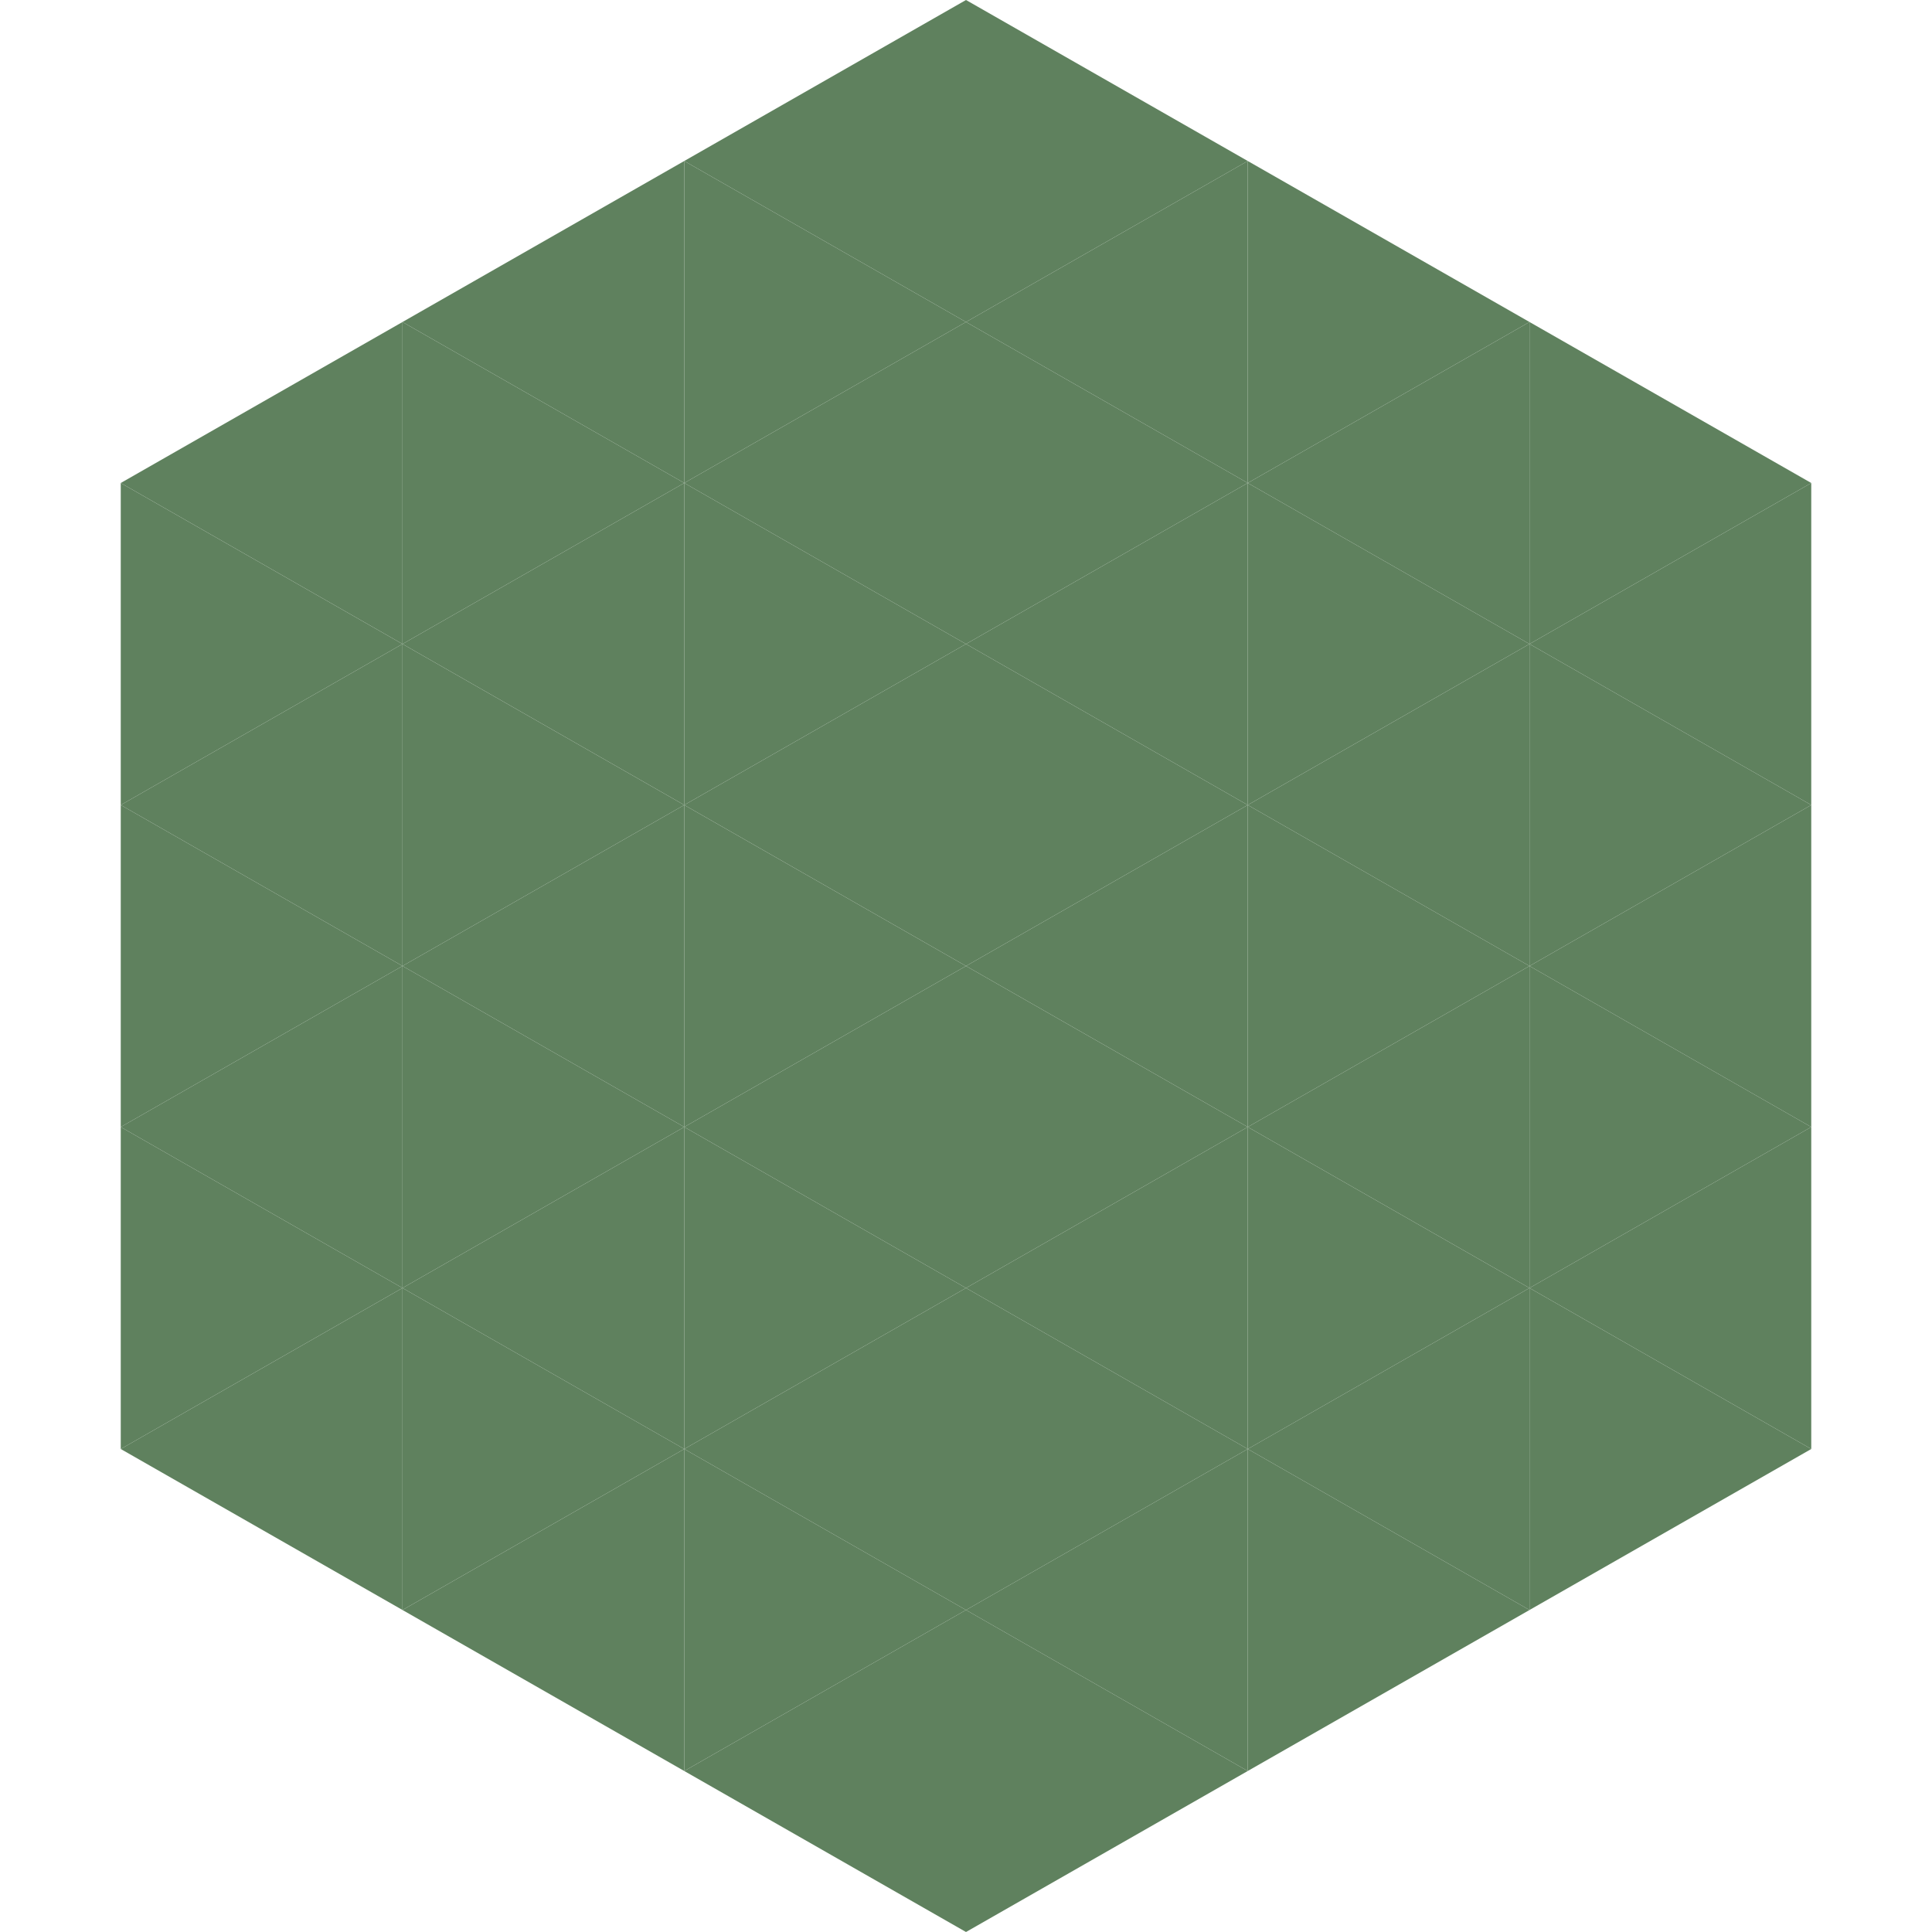
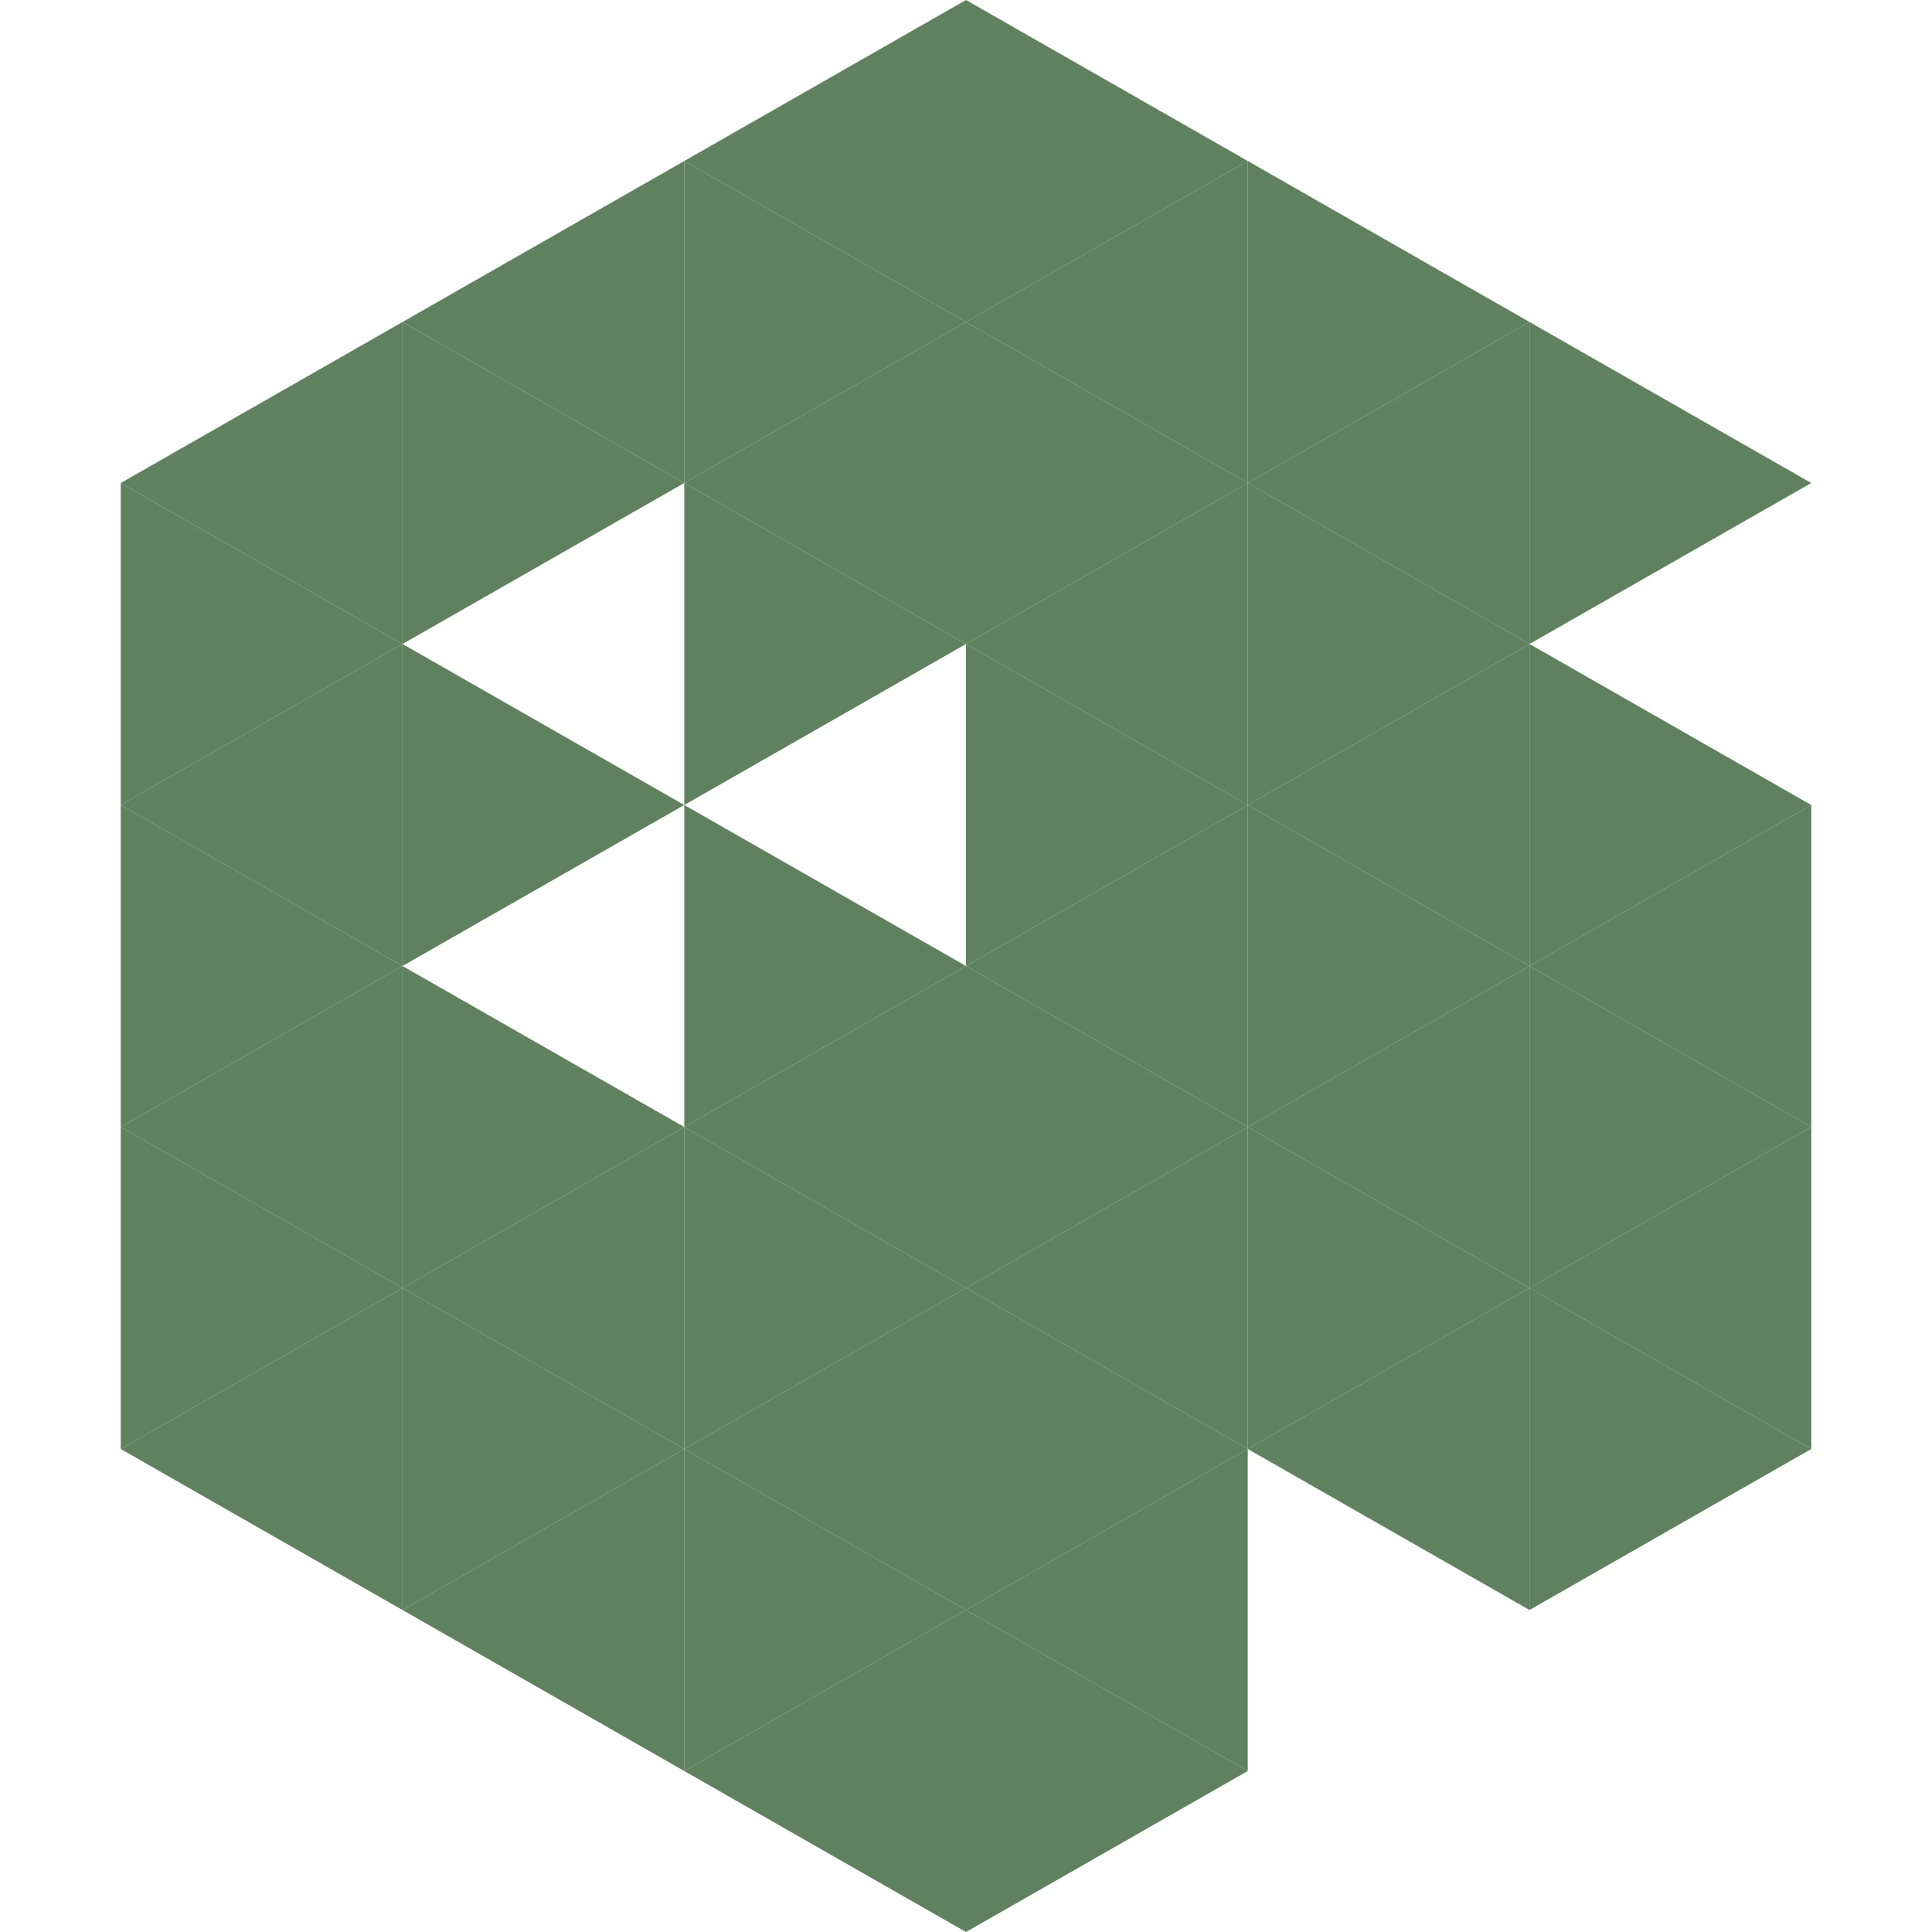
<svg xmlns="http://www.w3.org/2000/svg" width="240" height="240">
  <polygon points="50,40 15,60 50,80" style="fill:rgb(95,129,94)" />
  <polygon points="190,40 225,60 190,80" style="fill:rgb(95,129,94)" />
  <polygon points="15,60 50,80 15,100" style="fill:rgb(95,129,94)" />
-   <polygon points="225,60 190,80 225,100" style="fill:rgb(95,129,94)" />
  <polygon points="50,80 15,100 50,120" style="fill:rgb(95,129,94)" />
  <polygon points="190,80 225,100 190,120" style="fill:rgb(95,129,94)" />
  <polygon points="15,100 50,120 15,140" style="fill:rgb(95,129,94)" />
  <polygon points="225,100 190,120 225,140" style="fill:rgb(95,129,94)" />
  <polygon points="50,120 15,140 50,160" style="fill:rgb(95,129,94)" />
  <polygon points="190,120 225,140 190,160" style="fill:rgb(95,129,94)" />
  <polygon points="15,140 50,160 15,180" style="fill:rgb(95,129,94)" />
  <polygon points="225,140 190,160 225,180" style="fill:rgb(95,129,94)" />
  <polygon points="50,160 15,180 50,200" style="fill:rgb(95,129,94)" />
  <polygon points="190,160 225,180 190,200" style="fill:rgb(95,129,94)" />
  <polygon points="15,180 50,200 15,220" style="fill:rgb(255,255,255); fill-opacity:0" />
  <polygon points="225,180 190,200 225,220" style="fill:rgb(255,255,255); fill-opacity:0" />
  <polygon points="50,0 85,20 50,40" style="fill:rgb(255,255,255); fill-opacity:0" />
  <polygon points="190,0 155,20 190,40" style="fill:rgb(255,255,255); fill-opacity:0" />
  <polygon points="85,20 50,40 85,60" style="fill:rgb(95,129,94)" />
  <polygon points="155,20 190,40 155,60" style="fill:rgb(95,129,94)" />
  <polygon points="50,40 85,60 50,80" style="fill:rgb(95,129,94)" />
  <polygon points="190,40 155,60 190,80" style="fill:rgb(95,129,94)" />
-   <polygon points="85,60 50,80 85,100" style="fill:rgb(95,129,94)" />
  <polygon points="155,60 190,80 155,100" style="fill:rgb(95,129,94)" />
  <polygon points="50,80 85,100 50,120" style="fill:rgb(95,129,94)" />
  <polygon points="190,80 155,100 190,120" style="fill:rgb(95,129,94)" />
-   <polygon points="85,100 50,120 85,140" style="fill:rgb(95,129,94)" />
  <polygon points="155,100 190,120 155,140" style="fill:rgb(95,129,94)" />
  <polygon points="50,120 85,140 50,160" style="fill:rgb(95,129,94)" />
  <polygon points="190,120 155,140 190,160" style="fill:rgb(95,129,94)" />
  <polygon points="85,140 50,160 85,180" style="fill:rgb(95,129,94)" />
  <polygon points="155,140 190,160 155,180" style="fill:rgb(95,129,94)" />
  <polygon points="50,160 85,180 50,200" style="fill:rgb(95,129,94)" />
  <polygon points="190,160 155,180 190,200" style="fill:rgb(95,129,94)" />
  <polygon points="85,180 50,200 85,220" style="fill:rgb(95,129,94)" />
-   <polygon points="155,180 190,200 155,220" style="fill:rgb(95,129,94)" />
  <polygon points="120,0 85,20 120,40" style="fill:rgb(95,129,94)" />
  <polygon points="120,0 155,20 120,40" style="fill:rgb(95,129,94)" />
  <polygon points="85,20 120,40 85,60" style="fill:rgb(95,129,94)" />
  <polygon points="155,20 120,40 155,60" style="fill:rgb(95,129,94)" />
  <polygon points="120,40 85,60 120,80" style="fill:rgb(95,129,94)" />
  <polygon points="120,40 155,60 120,80" style="fill:rgb(95,129,94)" />
  <polygon points="85,60 120,80 85,100" style="fill:rgb(95,129,94)" />
  <polygon points="155,60 120,80 155,100" style="fill:rgb(95,129,94)" />
-   <polygon points="120,80 85,100 120,120" style="fill:rgb(95,129,94)" />
  <polygon points="120,80 155,100 120,120" style="fill:rgb(95,129,94)" />
  <polygon points="85,100 120,120 85,140" style="fill:rgb(95,129,94)" />
  <polygon points="155,100 120,120 155,140" style="fill:rgb(95,129,94)" />
  <polygon points="120,120 85,140 120,160" style="fill:rgb(95,129,94)" />
  <polygon points="120,120 155,140 120,160" style="fill:rgb(95,129,94)" />
  <polygon points="85,140 120,160 85,180" style="fill:rgb(95,129,94)" />
  <polygon points="155,140 120,160 155,180" style="fill:rgb(95,129,94)" />
  <polygon points="120,160 85,180 120,200" style="fill:rgb(95,129,94)" />
  <polygon points="120,160 155,180 120,200" style="fill:rgb(95,129,94)" />
  <polygon points="85,180 120,200 85,220" style="fill:rgb(95,129,94)" />
  <polygon points="155,180 120,200 155,220" style="fill:rgb(95,129,94)" />
  <polygon points="120,200 85,220 120,240" style="fill:rgb(95,129,94)" />
  <polygon points="120,200 155,220 120,240" style="fill:rgb(95,129,94)" />
  <polygon points="85,220 120,240 85,260" style="fill:rgb(255,255,255); fill-opacity:0" />
  <polygon points="155,220 120,240 155,260" style="fill:rgb(255,255,255); fill-opacity:0" />
</svg>